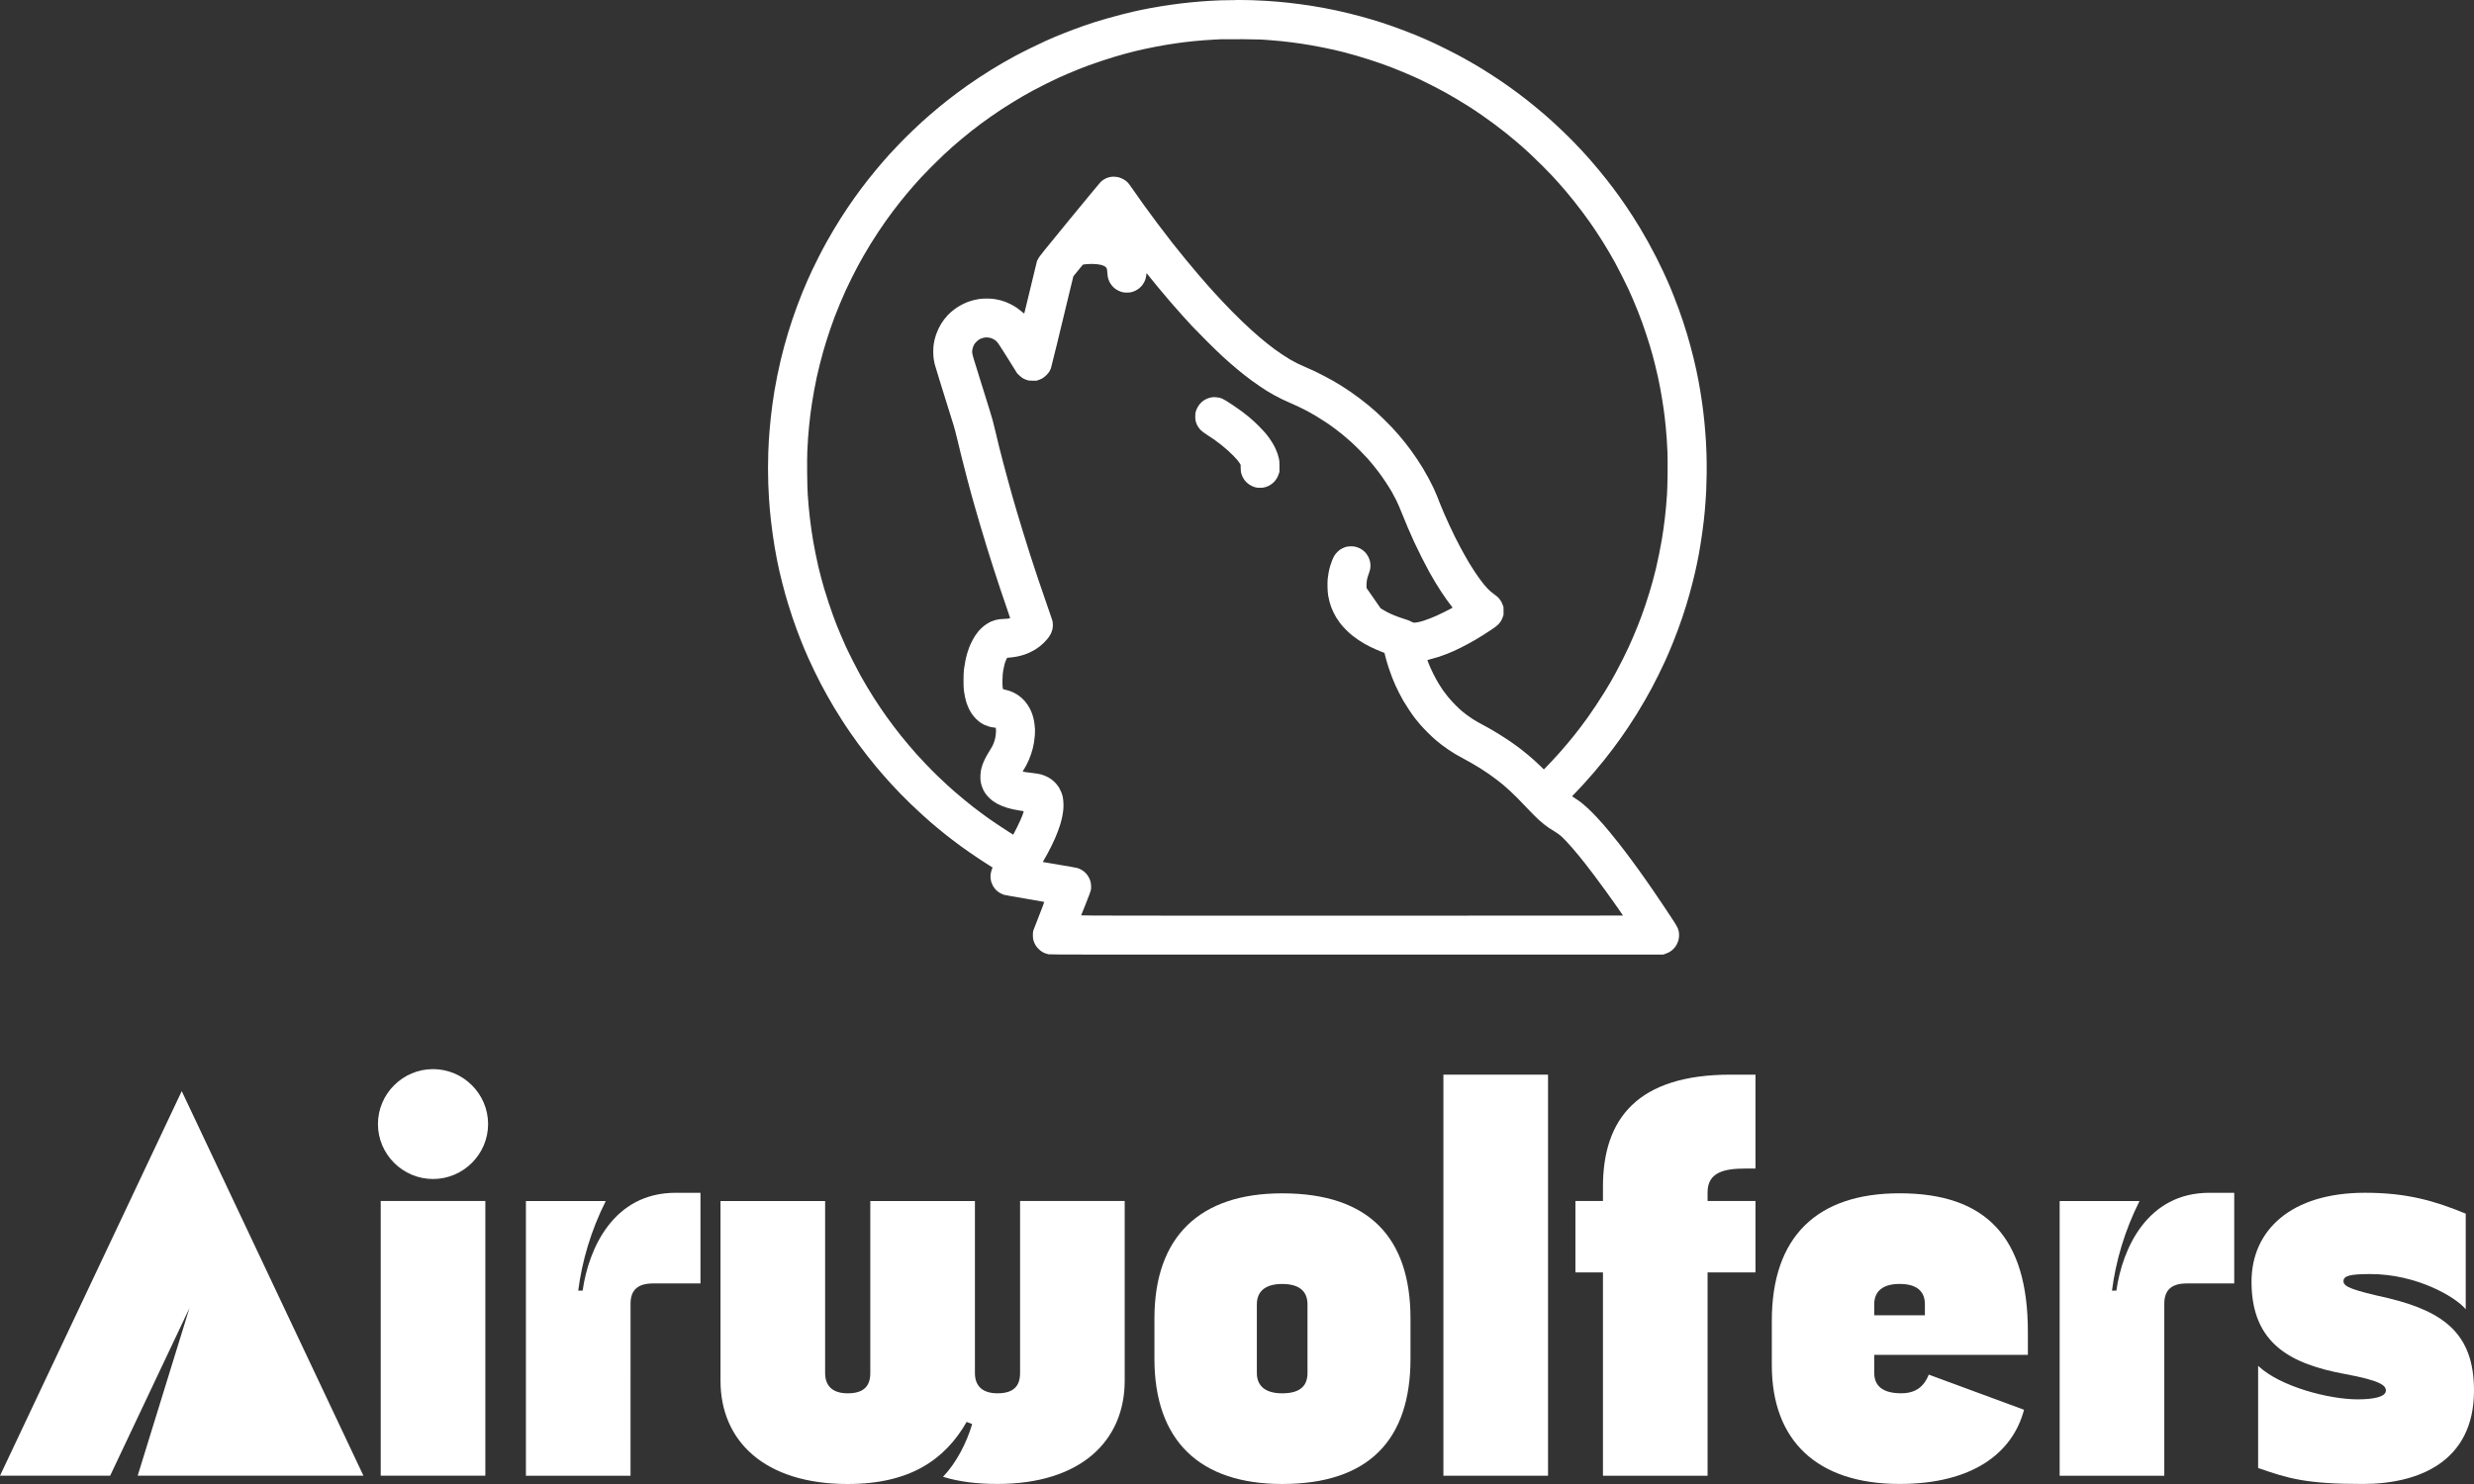
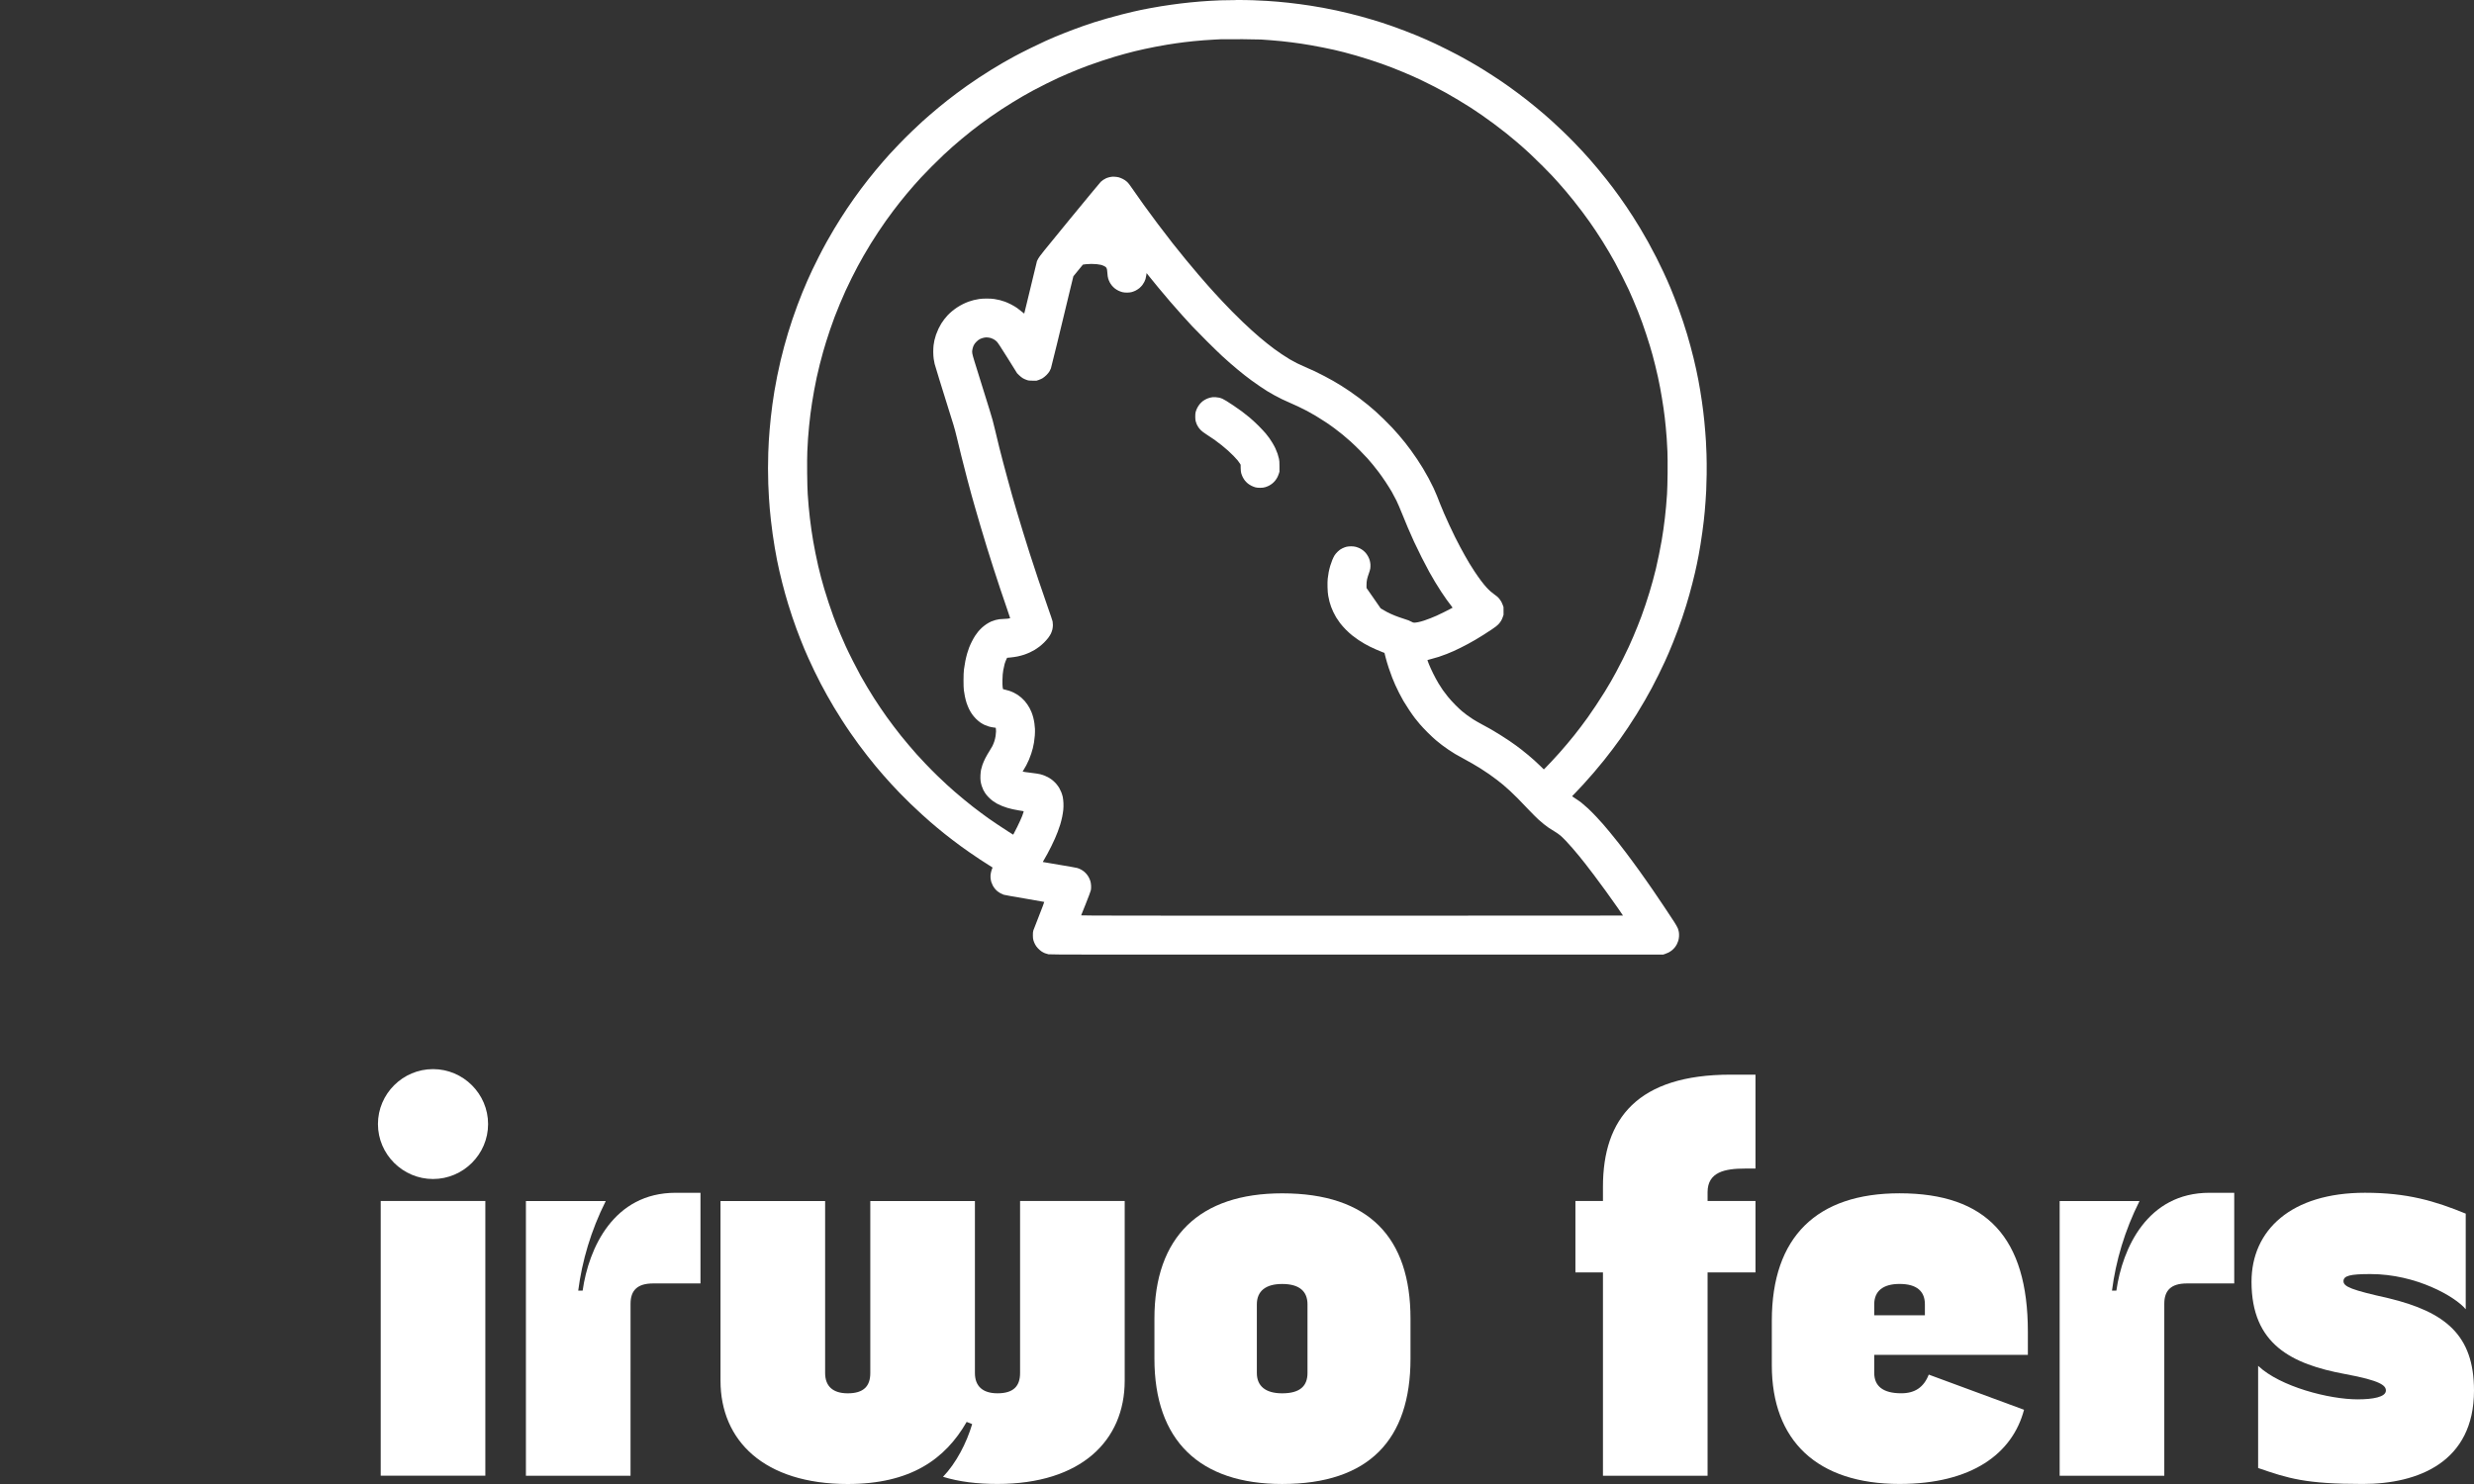
<svg xmlns="http://www.w3.org/2000/svg" width="125" height="75" viewBox="0 0 125 75" fill="none">
  <rect x="0" y="0" width="125" height="75" fill="#333333" stroke="none" />
-   <path d="M6.956 74.581H18.363L9.182 55.144L0 74.581H5.565L9.571 66.112L6.956 74.581Z" fill="white" />
  <path d="M19.096 56.809C19.096 58.336 20.349 59.586 21.879 59.586C23.409 59.586 24.661 58.336 24.661 56.809C24.661 55.282 23.409 54.032 21.879 54.032C20.349 54.032 19.096 55.282 19.096 56.809ZM19.236 74.58H24.522V60.696H19.236V74.58Z" fill="white" />
  <path d="M31.859 65.891C31.859 65.225 32.193 64.864 32.999 64.864H35.392V60.282H34.14C30.996 60.282 29.744 63.087 29.438 65.225H29.215C29.41 63.725 29.855 62.198 30.606 60.699H26.572V74.582H31.858L31.859 65.891Z" fill="white" />
  <path d="M47.645 74.636C48.452 74.886 49.37 74.997 50.399 74.997C54.628 74.997 56.826 72.804 56.826 69.777V60.698H51.54V69.389C51.54 70.055 51.206 70.416 50.399 70.416C49.648 70.416 49.258 70.055 49.258 69.389V60.699H43.972V69.39C43.972 70.056 43.638 70.417 42.831 70.417C42.08 70.417 41.69 70.056 41.69 69.39V60.7H36.404V69.78C36.404 72.806 38.602 75 42.831 75C46.003 75 47.756 73.751 48.841 71.862L49.119 71.973C48.841 72.918 48.312 73.945 47.644 74.639L47.645 74.636Z" fill="white" />
  <path d="M71.266 68.668V66.641C71.266 62.559 69.179 60.31 64.783 60.31C60.609 60.31 58.328 62.504 58.328 66.641V68.668C58.328 72.805 60.609 74.999 64.783 74.999C69.179 74.999 71.266 72.75 71.266 68.668ZM63.503 69.39V65.919C63.503 65.252 63.948 64.891 64.783 64.891C65.673 64.891 66.062 65.28 66.062 65.919V69.39C66.062 70.056 65.673 70.417 64.783 70.417C63.948 70.417 63.503 70.056 63.503 69.39Z" fill="white" />
-   <path d="M78.215 54.312H72.929V74.582H78.215V54.312Z" fill="white" />
  <path d="M88.697 54.312H87.445C82.743 54.312 80.99 56.533 80.99 59.977V60.698H79.599V64.308H80.99V74.582H86.276V64.308H88.697V60.696H86.276V60.252C86.276 59.224 87.167 59.058 88.168 59.058H88.697L88.697 54.312Z" fill="white" />
  <path d="M94.697 69.388V68.472H102.459V67.305C102.459 62.557 100.373 60.308 95.977 60.308C91.803 60.308 89.522 62.501 89.522 66.75V68.999C89.522 72.803 91.803 74.997 95.977 74.997C99.621 74.997 101.68 73.47 102.265 71.248L97.451 69.471C97.201 70.11 96.756 70.415 96.06 70.415C95.142 70.415 94.697 70.054 94.697 69.388ZM94.697 66.472V65.917C94.697 65.25 95.142 64.889 95.976 64.889C96.867 64.889 97.256 65.278 97.256 65.917V66.472H94.697Z" fill="white" />
  <path d="M109.352 65.891C109.352 65.225 109.686 64.864 110.493 64.864H112.886V60.282H111.634C108.49 60.282 107.237 63.087 106.931 65.225H106.709C106.903 63.725 107.349 62.198 108.1 60.699H104.065V74.582H109.352L109.352 65.891Z" fill="white" />
  <path d="M119.129 70.722C117.682 70.722 115.206 70.083 114.093 69.028V74.192C115.623 74.72 116.486 74.998 119.379 74.998C122.19 74.998 125 73.887 125 70.277C125 67.473 123.553 66.306 120.687 65.612C118.823 65.196 118.406 65.029 118.406 64.751C118.406 64.474 118.74 64.39 119.769 64.39C122.078 64.39 124.054 65.529 124.582 66.168V61.336C123.024 60.697 121.633 60.281 119.491 60.281C115.762 60.281 113.759 62.169 113.759 64.779C113.759 67.945 115.79 68.944 118.489 69.444C120.298 69.777 120.548 70.027 120.548 70.277C120.548 70.61 119.88 70.721 119.129 70.721L119.129 70.722Z" fill="white" />
  <path d="M62.452 0.004C62.167 0.005 61.814 0.011 61.666 0.016C61.518 0.022 61.286 0.033 61.149 0.041C61.012 0.05 60.786 0.065 60.645 0.076C60.505 0.088 60.273 0.108 60.128 0.123C59.984 0.138 59.767 0.162 59.645 0.177C59.523 0.192 59.315 0.219 59.182 0.238C59.049 0.256 58.81 0.292 58.651 0.318C58.492 0.344 58.236 0.389 58.081 0.418C57.925 0.447 57.726 0.487 57.637 0.505C57.549 0.524 57.371 0.563 57.241 0.593C57.112 0.622 56.852 0.686 56.664 0.734C56.475 0.782 56.146 0.871 55.932 0.933C55.718 0.995 55.428 1.082 55.287 1.126C55.147 1.171 54.905 1.252 54.75 1.306C54.595 1.361 54.369 1.443 54.247 1.489C54.125 1.535 53.913 1.616 53.777 1.67C53.64 1.723 53.431 1.808 53.313 1.858C53.195 1.907 52.978 2.002 52.83 2.069C52.682 2.135 52.332 2.302 52.051 2.44C51.77 2.578 51.411 2.762 51.252 2.849C51.093 2.936 50.836 3.08 50.681 3.168C50.526 3.257 50.251 3.421 50.07 3.534C49.889 3.646 49.602 3.83 49.432 3.943C49.263 4.055 49 4.234 48.848 4.342C48.697 4.449 48.466 4.617 48.335 4.715C48.204 4.813 47.995 4.973 47.871 5.07C47.748 5.168 47.542 5.334 47.414 5.439C47.287 5.545 47.087 5.714 46.971 5.815C46.855 5.915 46.694 6.057 46.612 6.131C46.531 6.205 46.303 6.418 46.105 6.606C45.907 6.794 45.596 7.105 45.412 7.298C45.229 7.49 45.019 7.714 44.945 7.795C44.871 7.876 44.729 8.037 44.628 8.153C44.527 8.269 44.358 8.468 44.252 8.595C44.146 8.723 43.971 8.938 43.864 9.075C43.758 9.211 43.597 9.419 43.509 9.537C43.42 9.655 43.26 9.875 43.153 10.026C43.045 10.177 42.885 10.41 42.797 10.542C42.708 10.675 42.562 10.898 42.474 11.038C42.385 11.178 42.238 11.416 42.147 11.568C42.056 11.719 41.885 12.014 41.768 12.224C41.651 12.434 41.469 12.778 41.363 12.988C41.257 13.198 41.114 13.488 41.046 13.631C40.978 13.775 40.865 14.023 40.795 14.181C40.725 14.339 40.61 14.609 40.541 14.78C40.472 14.952 40.357 15.247 40.286 15.437C40.215 15.627 40.103 15.942 40.037 16.138C39.971 16.333 39.872 16.642 39.817 16.825C39.762 17.007 39.675 17.312 39.623 17.501C39.571 17.692 39.489 18.012 39.441 18.215C39.392 18.418 39.314 18.777 39.267 19.013C39.22 19.248 39.157 19.589 39.127 19.77C39.097 19.95 39.052 20.252 39.026 20.44C39.001 20.628 38.965 20.92 38.946 21.09C38.927 21.259 38.9 21.546 38.885 21.727C38.87 21.907 38.852 22.16 38.844 22.289C38.837 22.418 38.825 22.684 38.817 22.879C38.81 23.074 38.804 23.425 38.804 23.658C38.804 23.891 38.81 24.25 38.817 24.455C38.825 24.661 38.84 24.974 38.851 25.151C38.862 25.328 38.881 25.578 38.892 25.707C38.903 25.836 38.93 26.104 38.952 26.303C38.974 26.502 39.014 26.816 39.04 27C39.066 27.184 39.114 27.492 39.146 27.683C39.179 27.875 39.23 28.155 39.26 28.307C39.291 28.458 39.343 28.702 39.376 28.849C39.409 28.997 39.475 29.27 39.523 29.457C39.571 29.643 39.637 29.894 39.671 30.013C39.704 30.132 39.773 30.369 39.825 30.538C39.876 30.708 39.968 30.997 40.031 31.181C40.093 31.366 40.186 31.631 40.238 31.771C40.289 31.911 40.383 32.156 40.446 32.316C40.509 32.476 40.599 32.696 40.644 32.805C40.69 32.915 40.782 33.124 40.848 33.271C40.914 33.418 41.046 33.701 41.142 33.901C41.237 34.1 41.385 34.396 41.471 34.557C41.556 34.719 41.702 34.988 41.795 35.154C41.888 35.321 42.043 35.589 42.14 35.751C42.238 35.913 42.415 36.199 42.535 36.386C42.654 36.574 42.847 36.863 42.963 37.03C43.078 37.196 43.263 37.456 43.374 37.608C43.484 37.758 43.688 38.027 43.827 38.204C43.966 38.381 44.158 38.619 44.253 38.733C44.349 38.847 44.516 39.044 44.625 39.169C44.734 39.294 44.911 39.493 45.019 39.61C45.127 39.728 45.328 39.94 45.464 40.082C45.601 40.224 45.846 40.469 46.009 40.626C46.171 40.783 46.428 41.023 46.579 41.16C46.731 41.297 46.924 41.469 47.009 41.543C47.094 41.616 47.254 41.752 47.364 41.844C47.475 41.936 47.642 42.072 47.734 42.146C47.826 42.219 48.004 42.358 48.13 42.454C48.255 42.55 48.437 42.686 48.533 42.756C48.629 42.826 48.822 42.964 48.963 43.062C49.103 43.16 49.348 43.326 49.506 43.431C49.665 43.535 49.875 43.67 49.973 43.731C50.071 43.791 50.151 43.842 50.151 43.844C50.151 43.846 50.136 43.884 50.118 43.928C50.1 43.972 50.075 44.059 50.063 44.121C50.046 44.202 50.042 44.268 50.047 44.355C50.052 44.421 50.068 44.518 50.084 44.57C50.1 44.621 50.134 44.703 50.159 44.751C50.184 44.799 50.234 44.873 50.269 44.915C50.304 44.958 50.362 45.017 50.399 45.046C50.436 45.076 50.503 45.12 50.547 45.145C50.592 45.17 50.664 45.203 50.709 45.218C50.754 45.233 51.232 45.319 51.77 45.408C52.309 45.498 52.755 45.576 52.761 45.582C52.767 45.588 52.651 45.896 52.504 46.267C52.356 46.638 52.224 46.978 52.211 47.022C52.193 47.081 52.186 47.146 52.187 47.263C52.187 47.373 52.194 47.452 52.211 47.511C52.223 47.559 52.259 47.649 52.289 47.71C52.327 47.788 52.373 47.852 52.442 47.926C52.496 47.983 52.579 48.055 52.626 48.086C52.672 48.116 52.748 48.156 52.795 48.175C52.841 48.194 52.922 48.218 52.975 48.229C53.06 48.246 54.951 48.248 68.555 48.245L84.038 48.242L84.132 48.21C84.184 48.193 84.26 48.162 84.3 48.141C84.341 48.121 84.412 48.075 84.459 48.04C84.505 48.005 84.573 47.94 84.61 47.895C84.647 47.85 84.697 47.774 84.722 47.726C84.747 47.678 84.781 47.596 84.797 47.545C84.814 47.491 84.829 47.396 84.834 47.323C84.838 47.247 84.835 47.157 84.825 47.102C84.816 47.051 84.792 46.967 84.772 46.915C84.752 46.864 84.676 46.728 84.603 46.613C84.531 46.499 84.297 46.145 84.084 45.827C83.871 45.509 83.614 45.129 83.513 44.983C83.412 44.837 83.259 44.617 83.174 44.496C83.089 44.374 82.937 44.16 82.837 44.02C82.736 43.88 82.576 43.66 82.481 43.531C82.386 43.402 82.246 43.214 82.17 43.113C82.094 43.013 81.922 42.789 81.788 42.617C81.653 42.445 81.443 42.184 81.32 42.037C81.197 41.889 81.049 41.714 80.991 41.648C80.933 41.582 80.783 41.417 80.658 41.282C80.532 41.147 80.344 40.958 80.24 40.861C80.135 40.765 79.989 40.637 79.913 40.577C79.838 40.517 79.718 40.432 79.648 40.389C79.577 40.346 79.5 40.294 79.476 40.274L79.433 40.237L79.6 40.064C79.693 39.969 79.872 39.779 79.998 39.642C80.125 39.504 80.357 39.243 80.513 39.061C80.67 38.879 80.905 38.596 81.036 38.432C81.167 38.268 81.365 38.014 81.475 37.867C81.586 37.721 81.761 37.483 81.863 37.339C81.966 37.196 82.144 36.936 82.26 36.763C82.376 36.59 82.57 36.288 82.692 36.093C82.814 35.898 83.001 35.584 83.108 35.396C83.215 35.208 83.371 34.928 83.455 34.773C83.539 34.618 83.696 34.311 83.805 34.089C83.913 33.868 84.052 33.579 84.112 33.447C84.172 33.315 84.261 33.116 84.309 33.005C84.358 32.894 84.456 32.655 84.529 32.474C84.601 32.294 84.71 32.014 84.77 31.851C84.831 31.689 84.932 31.406 84.994 31.221C85.056 31.037 85.146 30.76 85.193 30.605C85.24 30.45 85.312 30.206 85.353 30.062C85.393 29.919 85.463 29.659 85.507 29.486C85.552 29.313 85.612 29.066 85.642 28.936C85.672 28.808 85.714 28.614 85.736 28.508C85.758 28.401 85.798 28.199 85.825 28.059C85.851 27.919 85.893 27.677 85.918 27.523C85.944 27.368 85.985 27.087 86.011 26.899C86.037 26.711 86.07 26.446 86.086 26.31C86.101 26.173 86.122 25.965 86.133 25.847C86.144 25.73 86.162 25.503 86.173 25.345C86.184 25.186 86.2 24.939 86.207 24.795C86.215 24.652 86.225 24.278 86.23 23.965C86.234 23.623 86.231 23.218 86.222 22.953C86.213 22.709 86.201 22.414 86.193 22.296C86.186 22.178 86.171 21.964 86.159 21.82C86.148 21.676 86.127 21.438 86.112 21.291C86.097 21.143 86.073 20.923 86.058 20.802C86.043 20.68 86.013 20.454 85.991 20.299C85.969 20.144 85.93 19.891 85.904 19.736C85.878 19.581 85.836 19.343 85.81 19.207C85.784 19.07 85.735 18.832 85.702 18.677C85.668 18.523 85.609 18.263 85.569 18.101C85.53 17.939 85.461 17.671 85.415 17.505C85.37 17.339 85.293 17.07 85.246 16.908C85.198 16.746 85.107 16.457 85.043 16.265C84.98 16.073 84.878 15.781 84.817 15.615C84.756 15.449 84.657 15.189 84.597 15.037C84.538 14.885 84.45 14.668 84.403 14.554C84.356 14.441 84.282 14.27 84.24 14.175C84.198 14.079 84.099 13.864 84.022 13.699C83.945 13.533 83.794 13.225 83.688 13.015C83.582 12.805 83.395 12.452 83.272 12.231C83.149 12.01 82.966 11.693 82.866 11.528C82.766 11.362 82.609 11.108 82.517 10.965C82.425 10.821 82.27 10.586 82.173 10.442C82.076 10.298 81.918 10.072 81.823 9.939C81.728 9.807 81.586 9.614 81.509 9.511C81.431 9.407 81.28 9.211 81.173 9.075C81.066 8.939 80.878 8.707 80.754 8.559C80.632 8.412 80.442 8.19 80.334 8.066C80.225 7.943 80.057 7.756 79.96 7.651C79.862 7.546 79.662 7.335 79.515 7.182C79.368 7.029 79.096 6.76 78.91 6.584C78.725 6.409 78.503 6.202 78.418 6.125C78.333 6.049 78.173 5.907 78.063 5.811C77.952 5.715 77.756 5.548 77.626 5.442C77.497 5.335 77.292 5.169 77.17 5.073C77.048 4.977 76.839 4.817 76.706 4.718C76.573 4.618 76.371 4.47 76.257 4.389C76.142 4.308 75.961 4.181 75.854 4.108C75.747 4.035 75.541 3.899 75.397 3.806C75.253 3.713 75.06 3.59 74.967 3.533C74.875 3.476 74.727 3.385 74.638 3.332C74.55 3.28 74.414 3.2 74.336 3.156C74.259 3.111 74.114 3.03 74.014 2.974C73.914 2.919 73.752 2.83 73.654 2.777C73.555 2.724 73.314 2.601 73.117 2.502C72.916 2.4 72.655 2.273 72.534 2.216C72.411 2.159 72.204 2.064 72.071 2.005C71.938 1.946 71.709 1.848 71.561 1.787C71.414 1.727 71.15 1.623 70.977 1.556C70.803 1.489 70.515 1.384 70.339 1.321C70.16 1.259 69.912 1.174 69.781 1.133C69.651 1.092 69.433 1.025 69.298 0.985C69.16 0.944 68.926 0.877 68.774 0.835C68.622 0.794 68.356 0.725 68.18 0.681C68.006 0.638 67.709 0.569 67.523 0.529C67.335 0.488 67.035 0.428 66.854 0.395C66.673 0.362 66.386 0.313 66.216 0.287C66.046 0.261 65.795 0.225 65.659 0.207C65.522 0.188 65.271 0.158 65.101 0.139C64.931 0.121 64.687 0.096 64.558 0.086C64.428 0.075 64.177 0.057 64 0.045C63.823 0.034 63.518 0.019 63.322 0.012C63.126 0.004 62.734 -0.001 62.449 0L62.452 0.004ZM62.653 1.979C63.115 1.982 63.592 1.99 63.714 1.997C63.836 2.005 64.059 2.021 64.211 2.033C64.362 2.044 64.601 2.066 64.741 2.08C64.882 2.095 65.114 2.122 65.258 2.14C65.402 2.158 65.623 2.189 65.748 2.207C65.874 2.226 66.097 2.262 66.245 2.288C66.393 2.314 66.663 2.364 66.845 2.401C67.027 2.437 67.284 2.491 67.415 2.521C67.547 2.552 67.771 2.606 67.912 2.642C68.054 2.679 68.326 2.753 68.517 2.808C68.708 2.863 69.012 2.956 69.193 3.015C69.374 3.074 69.633 3.161 69.77 3.209C69.907 3.256 70.149 3.345 70.307 3.406C70.466 3.467 70.735 3.576 70.905 3.648C71.075 3.72 71.298 3.816 71.402 3.861C71.505 3.907 71.717 4.005 71.872 4.08C72.027 4.154 72.305 4.293 72.49 4.388C72.674 4.484 72.934 4.622 73.067 4.696C73.2 4.77 73.475 4.93 73.678 5.052C73.881 5.173 74.167 5.35 74.313 5.444C74.459 5.539 74.706 5.705 74.863 5.813C75.02 5.921 75.302 6.124 75.489 6.264C75.676 6.403 75.948 6.613 76.094 6.729C76.24 6.846 76.467 7.033 76.597 7.144C76.728 7.256 76.893 7.399 76.965 7.463C77.037 7.526 77.207 7.682 77.344 7.809C77.481 7.937 77.753 8.203 77.95 8.4C78.146 8.598 78.363 8.82 78.432 8.894C78.501 8.968 78.643 9.125 78.748 9.242C78.853 9.36 79.016 9.547 79.11 9.658C79.204 9.768 79.378 9.98 79.496 10.127C79.615 10.274 79.816 10.534 79.943 10.703C80.07 10.873 80.233 11.096 80.305 11.199C80.378 11.302 80.518 11.507 80.618 11.655C80.717 11.802 80.875 12.046 80.969 12.197C81.063 12.349 81.213 12.596 81.302 12.747C81.391 12.898 81.525 13.133 81.6 13.27C81.675 13.406 81.838 13.72 81.962 13.967C82.087 14.214 82.234 14.515 82.29 14.637C82.345 14.758 82.446 14.988 82.514 15.146C82.582 15.304 82.694 15.576 82.763 15.749C82.831 15.922 82.927 16.172 82.974 16.305C83.022 16.438 83.113 16.703 83.176 16.895C83.239 17.087 83.324 17.355 83.365 17.491C83.406 17.628 83.463 17.826 83.493 17.933C83.522 18.04 83.582 18.273 83.627 18.45C83.671 18.626 83.734 18.898 83.768 19.052C83.801 19.207 83.85 19.445 83.876 19.582C83.901 19.718 83.944 19.956 83.969 20.111C83.995 20.266 84.032 20.501 84.051 20.634C84.069 20.767 84.097 20.975 84.112 21.096C84.126 21.218 84.151 21.444 84.165 21.599C84.18 21.754 84.201 22.007 84.212 22.162C84.223 22.317 84.239 22.606 84.247 22.805C84.257 23.037 84.26 23.434 84.256 23.911C84.251 24.353 84.24 24.785 84.227 24.976C84.216 25.153 84.194 25.433 84.179 25.599C84.164 25.765 84.136 26.03 84.118 26.188C84.1 26.346 84.066 26.603 84.044 26.758C84.021 26.913 83.982 27.163 83.957 27.315C83.931 27.466 83.871 27.782 83.823 28.018C83.776 28.254 83.704 28.583 83.664 28.749C83.624 28.914 83.553 29.186 83.508 29.352C83.462 29.517 83.386 29.78 83.34 29.935C83.293 30.09 83.202 30.373 83.138 30.565C83.074 30.756 82.982 31.018 82.934 31.148C82.886 31.276 82.8 31.5 82.742 31.643C82.684 31.787 82.586 32.026 82.523 32.173C82.46 32.321 82.359 32.55 82.298 32.683C82.238 32.815 82.101 33.098 81.994 33.312C81.887 33.526 81.737 33.815 81.661 33.955C81.586 34.095 81.465 34.312 81.393 34.438C81.32 34.563 81.182 34.795 81.085 34.954C80.989 35.112 80.791 35.42 80.646 35.637C80.501 35.855 80.311 36.132 80.224 36.254C80.138 36.375 79.982 36.586 79.878 36.723C79.774 36.859 79.62 37.058 79.535 37.165C79.45 37.272 79.286 37.471 79.171 37.607C79.057 37.743 78.887 37.94 78.795 38.043C78.703 38.146 78.524 38.342 78.397 38.478C78.269 38.615 78.129 38.762 78.084 38.806L78.003 38.885L77.825 38.712C77.726 38.617 77.586 38.484 77.512 38.418C77.438 38.351 77.29 38.224 77.183 38.136C77.076 38.047 76.934 37.933 76.867 37.881C76.801 37.829 76.686 37.742 76.612 37.688C76.539 37.634 76.388 37.528 76.277 37.452C76.166 37.377 75.975 37.253 75.853 37.176C75.732 37.099 75.559 36.994 75.471 36.942C75.382 36.891 75.282 36.833 75.249 36.813C75.216 36.795 75.056 36.707 74.893 36.619C74.731 36.531 74.523 36.413 74.433 36.355C74.343 36.298 74.204 36.203 74.124 36.144C74.045 36.084 73.929 35.993 73.866 35.941C73.803 35.889 73.652 35.747 73.53 35.625C73.408 35.502 73.238 35.315 73.153 35.208C73.067 35.101 72.954 34.952 72.9 34.877C72.847 34.802 72.746 34.645 72.676 34.529C72.606 34.412 72.486 34.19 72.41 34.036C72.333 33.881 72.237 33.669 72.196 33.566C72.154 33.462 72.12 33.372 72.12 33.365C72.12 33.358 72.201 33.333 72.3 33.309C72.4 33.285 72.576 33.234 72.693 33.197C72.81 33.159 72.993 33.093 73.1 33.05C73.208 33.008 73.364 32.941 73.449 32.903C73.534 32.865 73.694 32.788 73.805 32.733C73.916 32.677 74.085 32.589 74.181 32.538C74.278 32.486 74.444 32.392 74.551 32.33C74.658 32.267 74.836 32.158 74.947 32.088C75.058 32.018 75.255 31.89 75.385 31.803C75.549 31.692 75.647 31.617 75.707 31.553C75.754 31.502 75.816 31.422 75.844 31.375C75.872 31.327 75.911 31.24 75.93 31.181L75.967 31.074L75.967 30.88L75.966 30.685L75.93 30.579C75.909 30.521 75.877 30.446 75.857 30.412C75.838 30.378 75.796 30.316 75.764 30.275C75.733 30.233 75.678 30.176 75.642 30.147C75.607 30.118 75.539 30.066 75.491 30.032C75.443 29.998 75.361 29.934 75.31 29.889C75.258 29.845 75.162 29.749 75.097 29.677C75.032 29.605 74.91 29.456 74.827 29.345C74.743 29.234 74.599 29.029 74.507 28.889C74.415 28.749 74.294 28.559 74.239 28.467C74.183 28.375 74.081 28.197 74.011 28.072C73.941 27.947 73.832 27.747 73.769 27.63C73.706 27.512 73.594 27.294 73.52 27.147C73.446 27 73.315 26.725 73.228 26.537C73.141 26.349 73.022 26.084 72.963 25.948C72.904 25.811 72.815 25.597 72.765 25.472C72.716 25.346 72.643 25.163 72.605 25.065C72.566 24.966 72.487 24.784 72.429 24.66C72.371 24.536 72.259 24.315 72.18 24.169C72.101 24.023 71.973 23.798 71.895 23.669C71.818 23.54 71.683 23.329 71.596 23.2C71.509 23.07 71.37 22.872 71.287 22.758C71.205 22.645 71.069 22.466 70.986 22.362C70.902 22.258 70.761 22.088 70.672 21.984C70.583 21.881 70.435 21.715 70.344 21.617C70.252 21.518 70.062 21.326 69.923 21.19C69.784 21.053 69.591 20.872 69.495 20.787C69.399 20.701 69.23 20.557 69.12 20.466C69.009 20.374 68.81 20.218 68.676 20.118C68.543 20.019 68.331 19.867 68.206 19.781C68.08 19.695 67.881 19.565 67.763 19.491C67.644 19.418 67.466 19.311 67.367 19.254C67.267 19.197 67.067 19.088 66.923 19.012C66.779 18.935 66.553 18.822 66.42 18.759C66.287 18.697 66.075 18.603 65.95 18.55C65.824 18.496 65.638 18.411 65.536 18.36C65.434 18.309 65.267 18.218 65.166 18.159C65.065 18.099 64.883 17.983 64.761 17.901C64.639 17.82 64.467 17.699 64.379 17.633C64.29 17.567 64.127 17.441 64.016 17.353C63.905 17.264 63.733 17.122 63.633 17.037C63.534 16.951 63.361 16.8 63.251 16.701C63.14 16.601 62.926 16.401 62.774 16.257C62.623 16.112 62.387 15.88 62.25 15.74C62.114 15.601 61.908 15.387 61.794 15.266C61.679 15.144 61.498 14.948 61.39 14.831C61.283 14.713 61.12 14.532 61.028 14.429C60.936 14.325 60.723 14.081 60.555 13.885C60.387 13.69 60.101 13.349 59.92 13.128C59.738 12.907 59.437 12.534 59.251 12.298C59.065 12.062 58.723 11.616 58.49 11.306C58.257 10.997 57.939 10.565 57.784 10.348C57.628 10.13 57.396 9.8 57.268 9.614C57.092 9.357 57.013 9.253 56.942 9.188C56.877 9.128 56.809 9.082 56.725 9.041C56.658 9.008 56.567 8.972 56.523 8.961C56.478 8.949 56.388 8.936 56.321 8.932C56.233 8.926 56.169 8.93 56.087 8.947C56.025 8.959 55.937 8.987 55.89 9.007C55.844 9.029 55.777 9.066 55.741 9.09C55.706 9.114 55.651 9.158 55.619 9.187C55.588 9.216 54.877 10.074 54.041 11.093C52.694 12.735 52.514 12.96 52.457 13.071L52.393 13.196L52.205 13.973C52.101 14.401 51.959 14.989 51.889 15.28C51.818 15.571 51.758 15.82 51.754 15.832C51.749 15.851 51.725 15.837 51.636 15.759C51.575 15.705 51.468 15.621 51.398 15.572C51.329 15.522 51.191 15.44 51.091 15.389C50.991 15.338 50.852 15.275 50.782 15.249C50.712 15.223 50.594 15.187 50.52 15.168C50.446 15.149 50.319 15.124 50.238 15.112C50.142 15.097 50.008 15.089 49.855 15.089C49.702 15.089 49.569 15.097 49.473 15.112C49.392 15.124 49.266 15.149 49.194 15.167C49.122 15.185 49.004 15.221 48.932 15.247C48.86 15.273 48.733 15.328 48.649 15.37C48.565 15.412 48.435 15.486 48.36 15.536C48.285 15.585 48.166 15.674 48.094 15.734C48.023 15.793 47.928 15.883 47.881 15.933C47.835 15.983 47.76 16.072 47.713 16.131C47.667 16.191 47.597 16.29 47.558 16.353C47.519 16.415 47.456 16.532 47.417 16.613C47.378 16.695 47.322 16.831 47.292 16.917C47.263 17.002 47.227 17.129 47.212 17.198C47.197 17.267 47.178 17.381 47.169 17.451C47.16 17.521 47.153 17.672 47.153 17.786C47.154 17.906 47.163 18.056 47.176 18.141C47.188 18.222 47.21 18.337 47.224 18.396C47.239 18.455 47.348 18.817 47.467 19.2C47.585 19.583 47.775 20.192 47.888 20.553C48.002 20.915 48.131 21.329 48.176 21.475C48.221 21.62 48.295 21.898 48.34 22.091C48.384 22.285 48.49 22.718 48.574 23.054C48.657 23.39 48.79 23.909 48.869 24.206C48.947 24.505 49.048 24.878 49.092 25.036C49.136 25.195 49.215 25.472 49.267 25.653C49.318 25.833 49.442 26.257 49.541 26.595C49.641 26.933 49.791 27.43 49.875 27.701C49.959 27.971 50.108 28.44 50.204 28.742C50.301 29.044 50.449 29.497 50.533 29.747C50.617 29.998 50.765 30.431 50.861 30.71C50.958 30.989 51.037 31.225 51.037 31.234C51.037 31.246 50.998 31.256 50.919 31.267C50.854 31.275 50.752 31.282 50.694 31.282C50.635 31.282 50.545 31.288 50.493 31.295C50.442 31.303 50.354 31.32 50.298 31.335C50.242 31.349 50.145 31.383 50.083 31.409C50.021 31.436 49.911 31.496 49.84 31.544C49.768 31.591 49.662 31.675 49.603 31.73C49.544 31.785 49.463 31.872 49.422 31.921C49.382 31.971 49.314 32.063 49.272 32.126C49.23 32.188 49.155 32.321 49.104 32.421C49.054 32.52 48.991 32.659 48.965 32.729C48.939 32.799 48.896 32.929 48.869 33.017C48.842 33.106 48.799 33.281 48.774 33.406C48.749 33.531 48.718 33.721 48.705 33.828C48.689 33.966 48.682 34.127 48.682 34.384C48.681 34.605 48.688 34.798 48.699 34.88C48.708 34.954 48.731 35.092 48.75 35.188C48.768 35.283 48.807 35.433 48.836 35.522C48.865 35.61 48.919 35.744 48.955 35.82C48.991 35.896 49.059 36.014 49.106 36.082C49.153 36.151 49.245 36.261 49.312 36.328C49.378 36.394 49.48 36.48 49.537 36.518C49.595 36.557 49.687 36.609 49.741 36.635C49.796 36.661 49.893 36.697 49.957 36.716C50.02 36.734 50.126 36.757 50.191 36.765L50.309 36.781L50.317 36.829C50.322 36.855 50.325 36.915 50.325 36.962C50.325 37.009 50.316 37.112 50.304 37.19C50.293 37.268 50.263 37.394 50.238 37.469C50.213 37.544 50.17 37.649 50.143 37.703C50.116 37.757 50.045 37.877 49.985 37.969C49.925 38.061 49.833 38.221 49.781 38.324C49.729 38.427 49.664 38.578 49.637 38.659C49.611 38.74 49.579 38.852 49.567 38.907C49.555 38.962 49.542 39.09 49.537 39.19C49.532 39.305 49.536 39.414 49.546 39.485C49.555 39.547 49.58 39.652 49.601 39.718C49.623 39.784 49.66 39.878 49.684 39.926C49.709 39.974 49.753 40.049 49.782 40.093C49.811 40.138 49.885 40.225 49.945 40.288C50.006 40.352 50.103 40.437 50.16 40.478C50.218 40.52 50.314 40.581 50.374 40.615C50.434 40.648 50.549 40.702 50.629 40.734C50.71 40.767 50.83 40.809 50.896 40.828C50.963 40.847 51.081 40.878 51.158 40.896C51.236 40.914 51.381 40.942 51.48 40.958C51.58 40.973 51.675 40.989 51.692 40.992C51.709 40.996 51.722 41.008 51.722 41.019C51.722 41.031 51.688 41.129 51.647 41.237C51.606 41.345 51.495 41.59 51.4 41.782C51.305 41.974 51.218 42.142 51.208 42.156L51.189 42.182L50.968 42.043C50.847 41.966 50.594 41.8 50.406 41.674C50.218 41.548 50.006 41.404 49.936 41.353C49.866 41.303 49.703 41.183 49.573 41.087C49.444 40.992 49.257 40.85 49.157 40.772C49.057 40.694 48.858 40.533 48.714 40.415C48.57 40.297 48.358 40.119 48.244 40.019C48.13 39.919 47.954 39.763 47.855 39.672C47.755 39.581 47.538 39.376 47.372 39.217C47.207 39.058 46.937 38.785 46.773 38.612C46.609 38.439 46.407 38.222 46.324 38.13C46.241 38.038 46.063 37.833 45.929 37.674C45.794 37.516 45.611 37.296 45.523 37.185C45.434 37.075 45.268 36.86 45.154 36.709C45.039 36.558 44.878 36.34 44.796 36.225C44.714 36.11 44.572 35.905 44.48 35.769C44.388 35.634 44.243 35.415 44.159 35.282C44.074 35.149 43.92 34.899 43.817 34.726C43.714 34.553 43.563 34.293 43.483 34.15C43.404 34.006 43.231 33.677 43.1 33.419C42.968 33.161 42.801 32.817 42.727 32.654C42.653 32.491 42.538 32.229 42.472 32.071C42.406 31.913 42.32 31.706 42.281 31.61C42.243 31.514 42.165 31.309 42.107 31.154C42.05 31 41.942 30.689 41.868 30.464C41.794 30.239 41.694 29.922 41.646 29.76C41.598 29.597 41.525 29.338 41.484 29.183C41.443 29.029 41.379 28.77 41.341 28.608C41.303 28.446 41.24 28.15 41.2 27.951C41.161 27.752 41.11 27.483 41.088 27.354C41.065 27.224 41.026 26.974 41 26.797C40.975 26.621 40.938 26.347 40.92 26.189C40.901 26.03 40.873 25.762 40.858 25.593C40.843 25.423 40.822 25.142 40.81 24.969C40.798 24.782 40.786 24.355 40.782 23.917C40.777 23.451 40.78 23.047 40.79 22.818C40.798 22.619 40.814 22.327 40.825 22.168C40.836 22.01 40.86 21.727 40.879 21.54C40.897 21.352 40.928 21.081 40.946 20.936C40.965 20.792 41.001 20.535 41.027 20.366C41.053 20.196 41.102 19.91 41.135 19.729C41.168 19.549 41.225 19.259 41.262 19.086C41.299 18.913 41.372 18.605 41.423 18.402C41.474 18.2 41.549 17.916 41.591 17.773C41.632 17.629 41.701 17.397 41.745 17.257C41.788 17.117 41.876 16.848 41.94 16.66C42.003 16.472 42.107 16.183 42.17 16.017C42.233 15.851 42.353 15.553 42.436 15.354C42.519 15.155 42.648 14.858 42.722 14.695C42.797 14.532 42.937 14.24 43.034 14.045C43.132 13.851 43.266 13.589 43.333 13.464C43.4 13.339 43.536 13.094 43.635 12.921C43.735 12.748 43.898 12.474 43.998 12.311C44.098 12.149 44.269 11.883 44.378 11.719C44.488 11.555 44.657 11.308 44.754 11.169C44.852 11.031 45.025 10.794 45.139 10.643C45.254 10.492 45.405 10.296 45.476 10.207C45.546 10.119 45.691 9.942 45.797 9.813C45.904 9.685 46.075 9.485 46.178 9.368C46.28 9.252 46.441 9.073 46.535 8.972C46.628 8.87 46.866 8.625 47.062 8.427C47.258 8.229 47.533 7.96 47.673 7.829C47.814 7.698 48.019 7.511 48.13 7.413C48.241 7.315 48.452 7.134 48.6 7.011C48.748 6.888 48.968 6.709 49.09 6.613C49.212 6.518 49.409 6.367 49.528 6.277C49.647 6.188 49.88 6.02 50.045 5.904C50.21 5.789 50.457 5.621 50.594 5.531C50.731 5.441 50.975 5.286 51.138 5.186C51.3 5.086 51.548 4.938 51.688 4.857C51.829 4.776 52.061 4.646 52.205 4.569C52.349 4.491 52.642 4.34 52.857 4.233C53.071 4.127 53.346 3.994 53.468 3.938C53.59 3.883 53.817 3.783 53.973 3.716C54.129 3.649 54.365 3.551 54.497 3.499C54.629 3.446 54.864 3.356 55.019 3.299C55.174 3.242 55.476 3.137 55.69 3.067C55.904 2.996 56.191 2.905 56.328 2.865C56.465 2.824 56.697 2.758 56.845 2.718C56.993 2.678 57.213 2.62 57.335 2.59C57.457 2.56 57.681 2.509 57.832 2.476C57.983 2.443 58.234 2.392 58.389 2.362C58.544 2.332 58.798 2.287 58.953 2.261C59.108 2.236 59.32 2.203 59.423 2.188C59.527 2.173 59.708 2.148 59.826 2.134C59.944 2.119 60.162 2.094 60.31 2.08C60.454 2.067 60.687 2.046 60.823 2.035C60.96 2.024 61.198 2.009 61.354 2.001C61.509 1.993 61.675 1.985 61.723 1.982C61.771 1.98 62.188 1.98 62.651 1.982L62.653 1.979ZM55.143 13.338C55.219 13.337 55.339 13.343 55.411 13.351C55.483 13.358 55.578 13.373 55.622 13.384C55.666 13.395 55.742 13.423 55.79 13.447C55.863 13.484 55.882 13.5 55.908 13.552C55.933 13.602 55.941 13.65 55.951 13.801C55.959 13.923 55.974 14.021 55.993 14.081C56.008 14.132 56.041 14.213 56.066 14.261C56.09 14.309 56.139 14.384 56.175 14.428C56.211 14.472 56.277 14.538 56.321 14.573C56.365 14.609 56.449 14.662 56.508 14.691C56.568 14.719 56.658 14.753 56.71 14.765C56.766 14.779 56.858 14.788 56.938 14.788C57.018 14.788 57.111 14.779 57.166 14.765C57.218 14.753 57.309 14.719 57.368 14.691C57.427 14.662 57.516 14.604 57.567 14.563C57.617 14.521 57.685 14.45 57.719 14.405C57.753 14.359 57.797 14.288 57.817 14.248C57.838 14.207 57.864 14.144 57.876 14.107C57.888 14.07 57.906 13.987 57.915 13.922L57.932 13.803L58.08 13.988C58.161 14.09 58.357 14.331 58.515 14.522C58.673 14.714 58.945 15.037 59.119 15.239C59.293 15.441 59.575 15.761 59.744 15.949C59.914 16.137 60.14 16.384 60.247 16.499C60.354 16.613 60.683 16.949 60.979 17.244C61.275 17.539 61.623 17.877 61.752 17.995C61.882 18.113 62.063 18.275 62.155 18.356C62.248 18.437 62.411 18.576 62.518 18.665C62.625 18.754 62.785 18.884 62.875 18.955C62.964 19.026 63.128 19.15 63.239 19.231C63.351 19.312 63.544 19.448 63.668 19.532C63.792 19.616 63.958 19.725 64.036 19.773C64.114 19.82 64.267 19.909 64.377 19.97C64.486 20.031 64.667 20.125 64.779 20.178C64.89 20.232 65.063 20.31 65.162 20.352C65.261 20.394 65.451 20.48 65.584 20.542C65.718 20.604 65.924 20.707 66.042 20.77C66.161 20.834 66.363 20.949 66.493 21.026C66.622 21.103 66.839 21.24 66.976 21.331C67.113 21.421 67.316 21.564 67.428 21.648C67.54 21.731 67.724 21.875 67.837 21.967C67.95 22.059 68.133 22.217 68.244 22.317C68.356 22.418 68.562 22.617 68.704 22.76C68.846 22.902 69.023 23.089 69.098 23.173C69.173 23.258 69.296 23.403 69.372 23.495C69.448 23.587 69.579 23.753 69.662 23.864C69.745 23.974 69.9 24.194 70.005 24.353C70.11 24.511 70.252 24.737 70.32 24.855C70.388 24.973 70.493 25.172 70.555 25.298C70.616 25.423 70.736 25.7 70.821 25.914C70.906 26.128 71.046 26.469 71.133 26.671C71.219 26.874 71.359 27.191 71.444 27.375C71.529 27.559 71.703 27.918 71.831 28.172C71.959 28.427 72.13 28.752 72.21 28.896C72.29 29.04 72.425 29.272 72.508 29.412C72.592 29.552 72.734 29.778 72.824 29.915C72.913 30.051 73.037 30.232 73.099 30.317C73.16 30.401 73.253 30.524 73.304 30.589C73.355 30.654 73.395 30.709 73.393 30.711C73.39 30.713 73.349 30.735 73.301 30.762C73.253 30.788 73.105 30.864 72.972 30.93C72.839 30.997 72.667 31.079 72.589 31.114C72.512 31.148 72.374 31.206 72.283 31.242C72.193 31.279 72.045 31.333 71.956 31.362C71.867 31.392 71.734 31.428 71.662 31.442C71.59 31.457 71.5 31.469 71.463 31.469C71.411 31.469 71.379 31.46 71.331 31.43C71.295 31.408 71.221 31.373 71.166 31.352C71.111 31.331 70.981 31.287 70.877 31.255C70.774 31.224 70.593 31.159 70.475 31.112C70.357 31.065 70.188 30.988 70.099 30.942C70.01 30.895 69.897 30.831 69.848 30.8L69.758 30.744L69.401 30.23L69.044 29.716V29.56C69.044 29.453 69.053 29.365 69.072 29.275C69.088 29.204 69.127 29.075 69.159 28.989C69.192 28.902 69.225 28.788 69.234 28.733C69.242 28.678 69.245 28.584 69.241 28.52C69.236 28.457 69.22 28.363 69.204 28.312C69.189 28.261 69.155 28.179 69.129 28.131C69.104 28.082 69.054 28.006 69.019 27.963C68.985 27.92 68.921 27.856 68.877 27.822C68.834 27.787 68.755 27.737 68.703 27.711C68.649 27.685 68.559 27.651 68.501 27.636C68.43 27.618 68.352 27.61 68.266 27.61C68.196 27.61 68.095 27.619 68.044 27.63C67.992 27.64 67.893 27.677 67.824 27.711C67.726 27.759 67.673 27.797 67.589 27.878C67.525 27.938 67.457 28.021 67.425 28.074C67.395 28.124 67.345 28.226 67.315 28.3C67.285 28.373 67.239 28.503 67.213 28.589C67.187 28.674 67.151 28.822 67.132 28.917C67.114 29.012 67.092 29.162 67.083 29.249C67.073 29.347 67.069 29.512 67.074 29.678C67.079 29.862 67.09 29.999 67.109 30.109C67.124 30.197 67.152 30.33 67.172 30.404C67.191 30.477 67.228 30.595 67.254 30.665C67.28 30.735 67.33 30.855 67.366 30.931C67.403 31.007 67.467 31.128 67.509 31.199C67.552 31.27 67.641 31.401 67.707 31.489C67.774 31.578 67.907 31.729 68.003 31.825C68.099 31.921 68.244 32.053 68.326 32.118C68.407 32.182 68.549 32.285 68.641 32.347C68.734 32.408 68.869 32.492 68.942 32.534C69.015 32.576 69.135 32.64 69.208 32.677C69.282 32.713 69.421 32.779 69.519 32.821C69.616 32.864 69.753 32.921 69.823 32.948L69.951 32.997L70.009 33.228C70.041 33.355 70.111 33.592 70.165 33.754C70.219 33.916 70.298 34.136 70.34 34.243C70.382 34.35 70.453 34.519 70.497 34.618C70.541 34.718 70.628 34.899 70.69 35.02C70.751 35.142 70.851 35.326 70.911 35.429C70.972 35.532 71.101 35.737 71.2 35.885C71.298 36.032 71.43 36.219 71.493 36.299C71.556 36.379 71.667 36.515 71.739 36.6C71.811 36.686 71.986 36.871 72.126 37.012C72.266 37.153 72.457 37.331 72.549 37.408C72.641 37.485 72.78 37.597 72.858 37.656C72.935 37.715 73.083 37.821 73.187 37.891C73.29 37.961 73.443 38.059 73.526 38.108C73.61 38.157 73.797 38.261 73.943 38.34C74.088 38.418 74.295 38.534 74.402 38.596C74.509 38.658 74.691 38.767 74.805 38.838C74.919 38.909 75.116 39.039 75.241 39.127C75.367 39.215 75.548 39.347 75.644 39.422C75.74 39.496 75.879 39.607 75.952 39.668C76.025 39.728 76.179 39.865 76.294 39.971C76.409 40.078 76.582 40.245 76.678 40.343C76.775 40.441 77.014 40.691 77.211 40.897C77.408 41.104 77.64 41.337 77.728 41.416C77.815 41.495 77.941 41.602 78.008 41.655C78.074 41.708 78.183 41.789 78.249 41.835C78.316 41.881 78.451 41.966 78.549 42.024C78.65 42.084 78.778 42.174 78.844 42.231C78.909 42.287 79.03 42.405 79.114 42.493C79.198 42.581 79.353 42.752 79.458 42.874C79.563 42.995 79.715 43.176 79.796 43.276C79.876 43.375 80.009 43.541 80.091 43.645C80.172 43.748 80.369 44.004 80.528 44.214C80.687 44.424 80.959 44.792 81.132 45.032C81.305 45.271 81.572 45.646 81.725 45.865C81.878 46.084 82.003 46.267 82.003 46.271C82.003 46.275 75.842 46.278 68.311 46.278C57.362 46.278 54.62 46.275 54.625 46.261C54.629 46.252 54.736 45.985 54.863 45.668C54.99 45.351 55.103 45.05 55.114 44.998C55.128 44.933 55.132 44.861 55.128 44.764C55.123 44.673 55.11 44.589 55.091 44.529C55.075 44.477 55.041 44.396 55.016 44.348C54.991 44.3 54.942 44.226 54.907 44.184C54.872 44.141 54.81 44.08 54.769 44.046C54.728 44.013 54.656 43.966 54.608 43.941C54.56 43.915 54.478 43.882 54.427 43.867C54.375 43.852 53.965 43.779 53.514 43.705C53.065 43.631 52.694 43.568 52.691 43.565C52.687 43.562 52.715 43.509 52.752 43.448C52.789 43.386 52.865 43.252 52.922 43.149C52.978 43.045 53.07 42.867 53.126 42.753C53.182 42.639 53.261 42.47 53.302 42.378C53.342 42.286 53.405 42.135 53.44 42.042C53.476 41.95 53.533 41.785 53.567 41.676C53.601 41.567 53.646 41.389 53.668 41.281C53.69 41.173 53.714 41.016 53.723 40.931C53.733 40.841 53.736 40.701 53.731 40.59C53.727 40.486 53.711 40.346 53.697 40.279C53.682 40.212 53.65 40.106 53.625 40.043C53.6 39.981 53.554 39.885 53.522 39.829C53.49 39.774 53.427 39.684 53.381 39.63C53.335 39.575 53.254 39.494 53.199 39.448C53.145 39.402 53.056 39.34 53.002 39.309C52.947 39.278 52.856 39.233 52.799 39.208C52.741 39.183 52.634 39.148 52.56 39.129C52.486 39.111 52.314 39.083 52.177 39.068C52.041 39.052 51.872 39.03 51.801 39.019C51.731 39.007 51.672 38.996 51.67 38.994C51.668 38.992 51.693 38.949 51.725 38.898C51.758 38.848 51.815 38.749 51.853 38.679C51.89 38.609 51.95 38.482 51.987 38.398C52.023 38.313 52.074 38.177 52.101 38.096C52.128 38.015 52.165 37.888 52.184 37.815C52.202 37.741 52.229 37.611 52.243 37.527C52.258 37.442 52.276 37.282 52.285 37.172C52.293 37.061 52.296 36.91 52.292 36.836C52.287 36.763 52.274 36.636 52.264 36.555C52.253 36.474 52.227 36.34 52.205 36.258C52.183 36.175 52.144 36.055 52.117 35.99C52.09 35.925 52.046 35.832 52.02 35.784C51.993 35.736 51.943 35.655 51.908 35.603C51.873 35.552 51.812 35.472 51.772 35.426C51.731 35.38 51.657 35.306 51.606 35.261C51.556 35.217 51.475 35.154 51.426 35.122C51.377 35.09 51.287 35.039 51.226 35.008C51.165 34.978 51.063 34.935 50.998 34.914C50.934 34.892 50.837 34.866 50.783 34.855C50.729 34.844 50.682 34.833 50.679 34.83C50.677 34.827 50.667 34.78 50.659 34.725C50.649 34.66 50.646 34.526 50.65 34.344C50.656 34.126 50.665 34.019 50.691 33.868C50.71 33.761 50.741 33.619 50.76 33.553C50.78 33.487 50.815 33.39 50.84 33.338L50.884 33.244L51.061 33.228C51.159 33.219 51.315 33.196 51.409 33.177C51.503 33.158 51.652 33.118 51.74 33.089C51.829 33.059 51.964 33.005 52.042 32.968C52.12 32.932 52.229 32.874 52.284 32.84C52.34 32.806 52.44 32.737 52.507 32.688C52.573 32.638 52.683 32.542 52.752 32.474C52.82 32.407 52.915 32.299 52.963 32.236C53.011 32.172 53.071 32.076 53.097 32.023C53.123 31.97 53.156 31.876 53.171 31.815C53.186 31.752 53.198 31.657 53.198 31.595C53.198 31.536 53.191 31.453 53.184 31.41C53.176 31.368 53.069 31.051 52.947 30.707C52.825 30.363 52.605 29.723 52.459 29.285C52.312 28.846 52.117 28.252 52.025 27.964C51.933 27.677 51.782 27.195 51.69 26.892C51.597 26.59 51.458 26.129 51.38 25.867C51.303 25.605 51.194 25.231 51.138 25.036C51.083 24.841 50.98 24.469 50.91 24.209C50.839 23.95 50.736 23.567 50.681 23.358C50.626 23.15 50.539 22.81 50.487 22.604C50.435 22.397 50.341 22.005 50.277 21.733C50.189 21.353 50.124 21.116 50 20.721C49.911 20.437 49.725 19.837 49.585 19.387C49.446 18.938 49.289 18.434 49.237 18.268C49.185 18.102 49.135 17.921 49.126 17.864C49.113 17.779 49.114 17.744 49.133 17.651C49.145 17.59 49.174 17.5 49.198 17.451C49.226 17.393 49.273 17.331 49.336 17.269C49.402 17.202 49.459 17.16 49.523 17.13C49.573 17.106 49.66 17.077 49.717 17.066C49.803 17.048 49.841 17.047 49.939 17.059C50.03 17.07 50.083 17.086 50.169 17.128C50.248 17.166 50.304 17.206 50.36 17.261C50.42 17.322 50.547 17.514 50.914 18.102L51.39 18.865L51.492 18.965C51.548 19.02 51.633 19.088 51.681 19.116C51.729 19.144 51.816 19.183 51.875 19.203C51.971 19.235 52.003 19.238 52.177 19.239L52.372 19.239L52.48 19.203C52.539 19.183 52.626 19.144 52.674 19.116C52.722 19.088 52.81 19.017 52.87 18.958C52.935 18.894 52.998 18.816 53.028 18.763C53.054 18.715 53.086 18.649 53.098 18.616C53.109 18.583 53.249 18.023 53.408 17.37C53.566 16.718 53.739 16.006 53.79 15.789C53.842 15.571 53.963 15.072 54.058 14.678L54.232 13.964L54.469 13.673C54.599 13.514 54.71 13.379 54.714 13.374C54.718 13.369 54.785 13.359 54.863 13.353C54.941 13.346 55.066 13.339 55.142 13.338L55.143 13.338ZM61.417 20.073C61.361 20.07 61.295 20.07 61.269 20.073C61.243 20.076 61.184 20.088 61.137 20.098C61.09 20.109 61.009 20.138 60.956 20.163C60.903 20.187 60.822 20.235 60.776 20.269C60.731 20.303 60.659 20.372 60.618 20.422C60.576 20.472 60.518 20.561 60.489 20.62C60.46 20.679 60.426 20.767 60.413 20.814C60.397 20.874 60.39 20.95 60.391 21.056C60.391 21.159 60.399 21.238 60.414 21.295C60.427 21.341 60.452 21.411 60.469 21.451C60.486 21.489 60.522 21.554 60.549 21.593C60.576 21.633 60.635 21.703 60.681 21.749C60.734 21.803 60.841 21.882 60.979 21.97C61.098 22.045 61.271 22.16 61.363 22.226C61.455 22.292 61.616 22.414 61.721 22.498C61.825 22.581 61.973 22.706 62.05 22.776C62.126 22.845 62.251 22.965 62.326 23.041C62.401 23.117 62.497 23.222 62.538 23.274C62.579 23.325 62.629 23.395 62.648 23.428L62.684 23.488L62.686 23.656C62.688 23.765 62.697 23.853 62.712 23.91C62.724 23.958 62.758 24.046 62.786 24.105C62.815 24.163 62.868 24.248 62.903 24.292C62.939 24.336 63.005 24.401 63.049 24.437C63.093 24.472 63.177 24.525 63.236 24.554C63.295 24.583 63.383 24.617 63.431 24.63C63.488 24.645 63.57 24.653 63.666 24.653C63.779 24.653 63.839 24.646 63.92 24.623C63.979 24.606 64.068 24.571 64.117 24.545C64.166 24.52 64.242 24.47 64.285 24.435C64.328 24.401 64.392 24.337 64.427 24.293C64.462 24.25 64.511 24.175 64.537 24.126C64.562 24.078 64.598 23.992 64.615 23.937L64.646 23.837V23.569C64.646 23.357 64.641 23.276 64.621 23.187C64.608 23.124 64.576 23.009 64.55 22.932C64.524 22.855 64.474 22.731 64.439 22.657C64.404 22.584 64.338 22.46 64.291 22.384C64.245 22.307 64.176 22.201 64.139 22.149C64.102 22.097 64.02 21.991 63.957 21.913C63.894 21.836 63.727 21.658 63.587 21.517C63.446 21.377 63.24 21.187 63.129 21.095C63.018 21.003 62.846 20.867 62.746 20.793C62.647 20.718 62.456 20.585 62.323 20.496C62.19 20.408 62.03 20.304 61.967 20.265C61.905 20.226 61.815 20.176 61.769 20.155C61.723 20.134 61.647 20.108 61.601 20.098C61.555 20.087 61.472 20.076 61.417 20.073Z" fill="white" />
</svg>